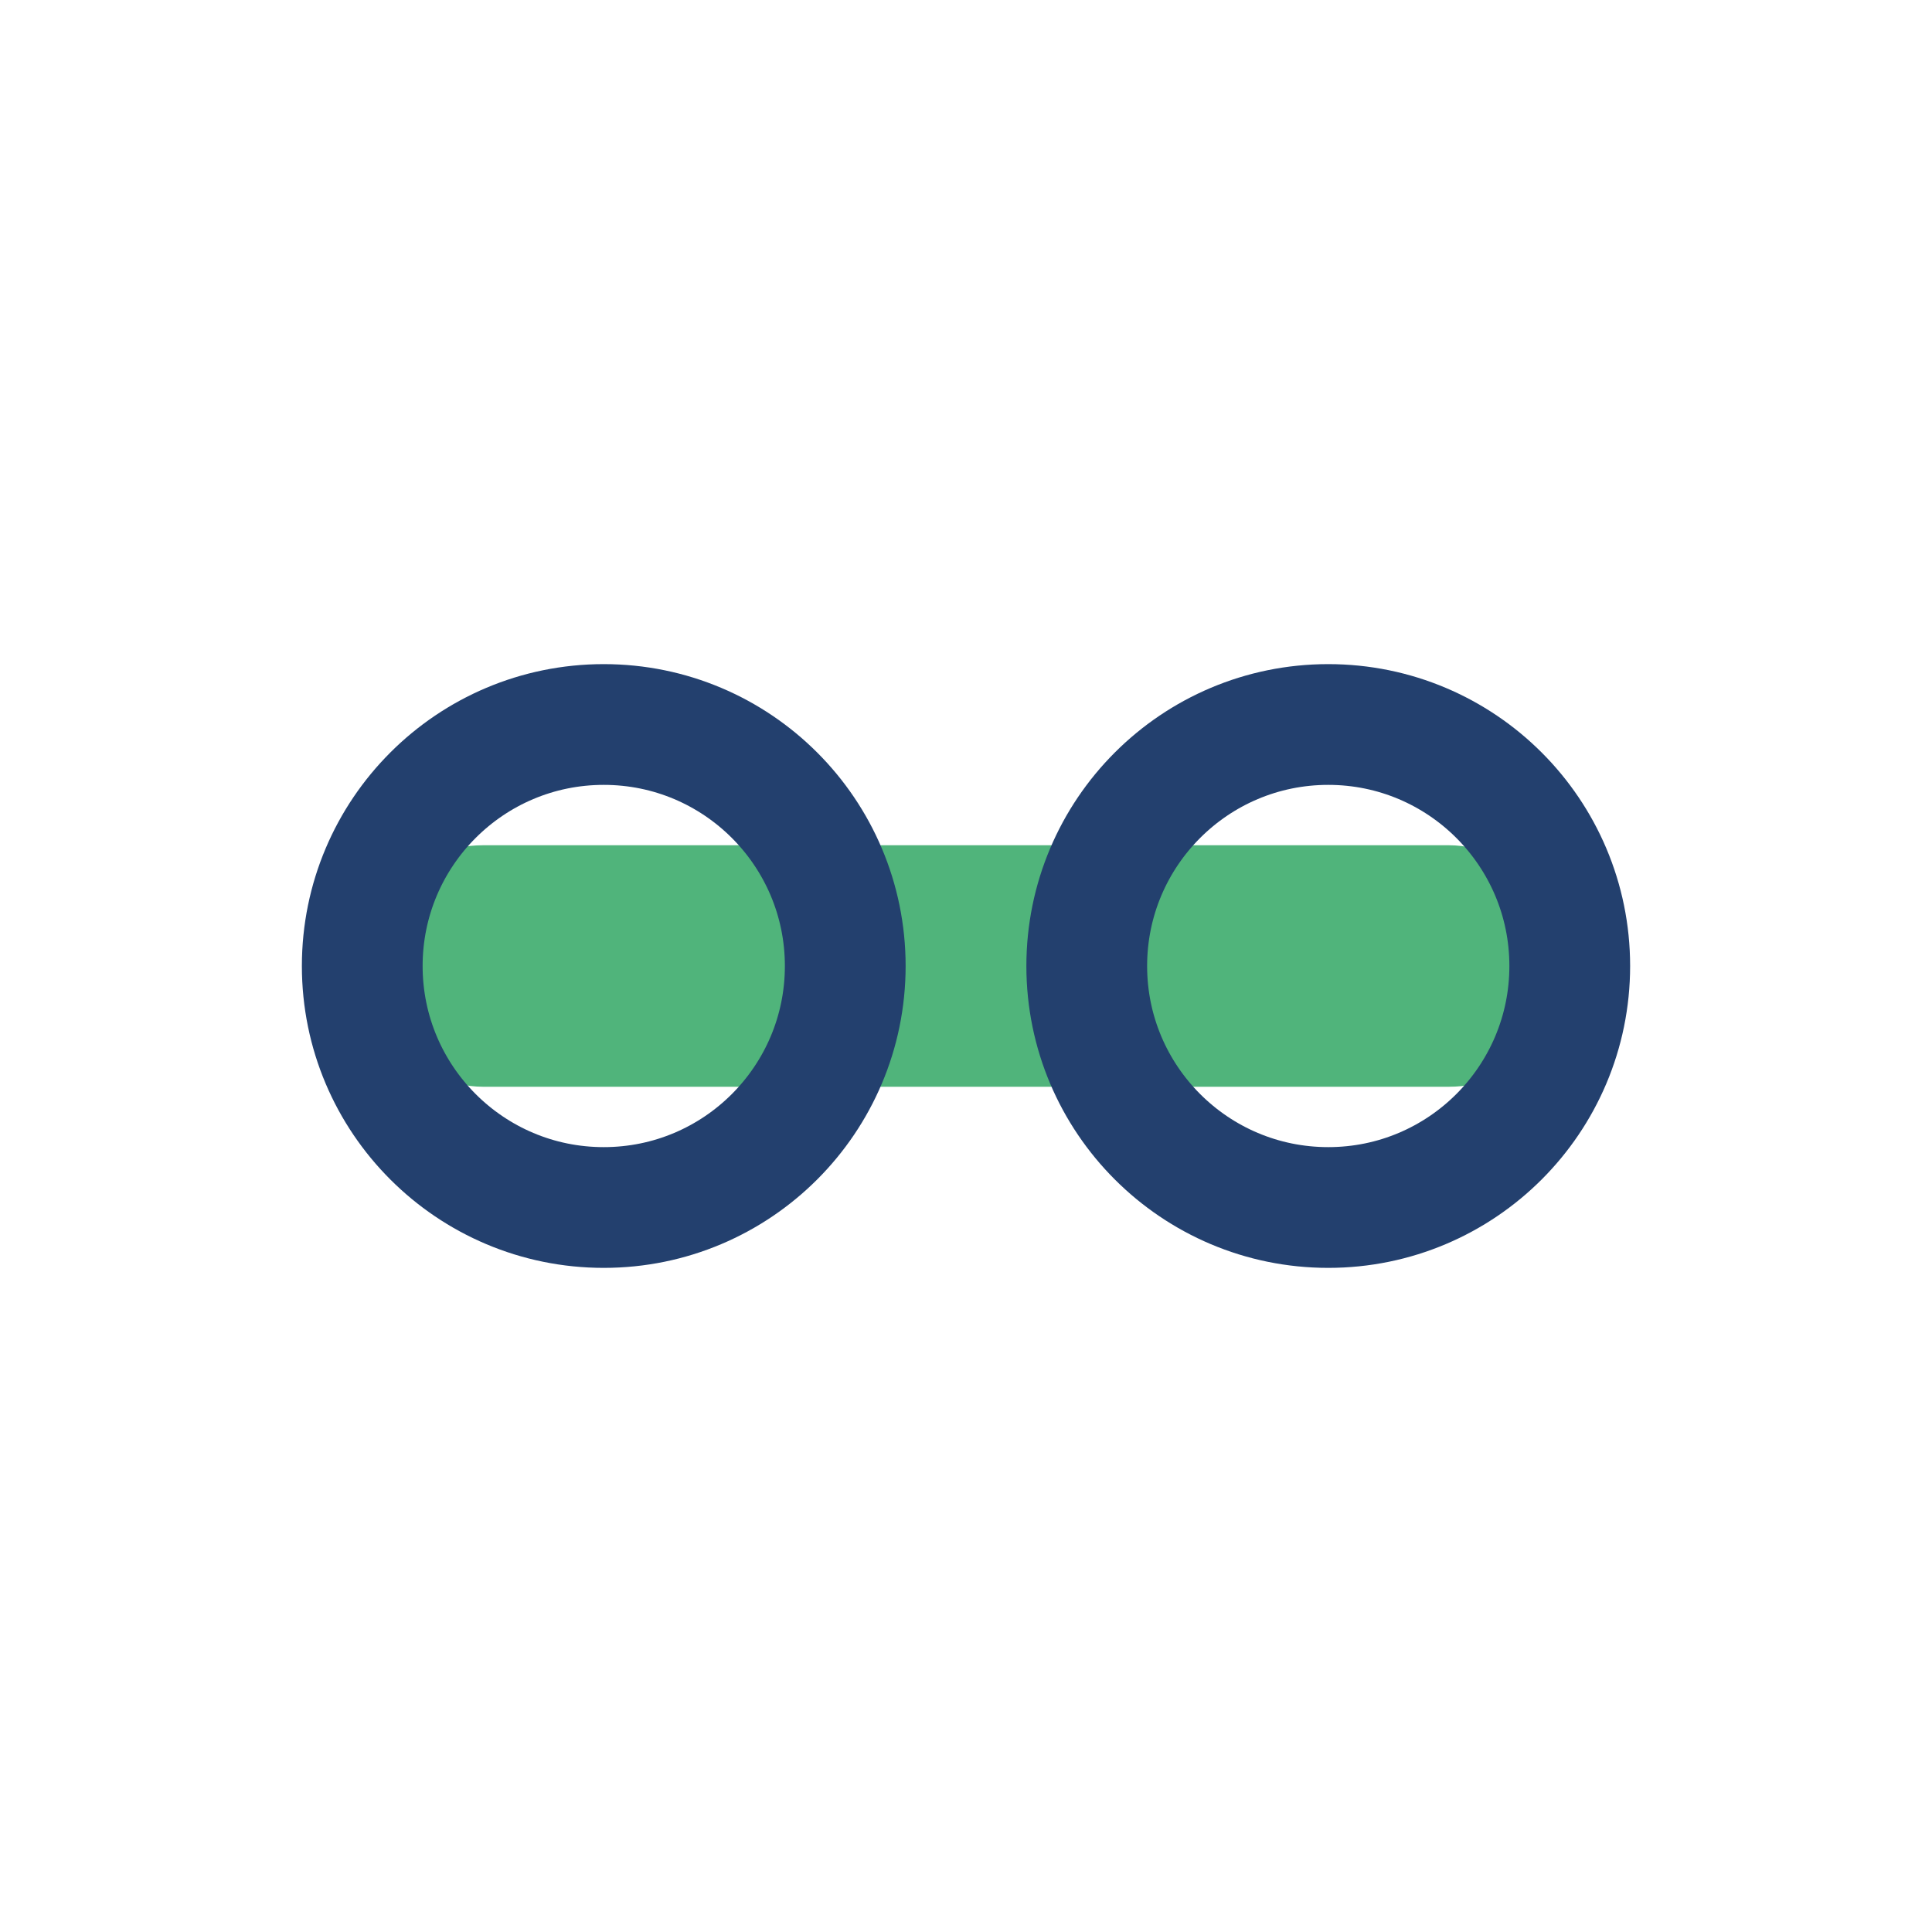
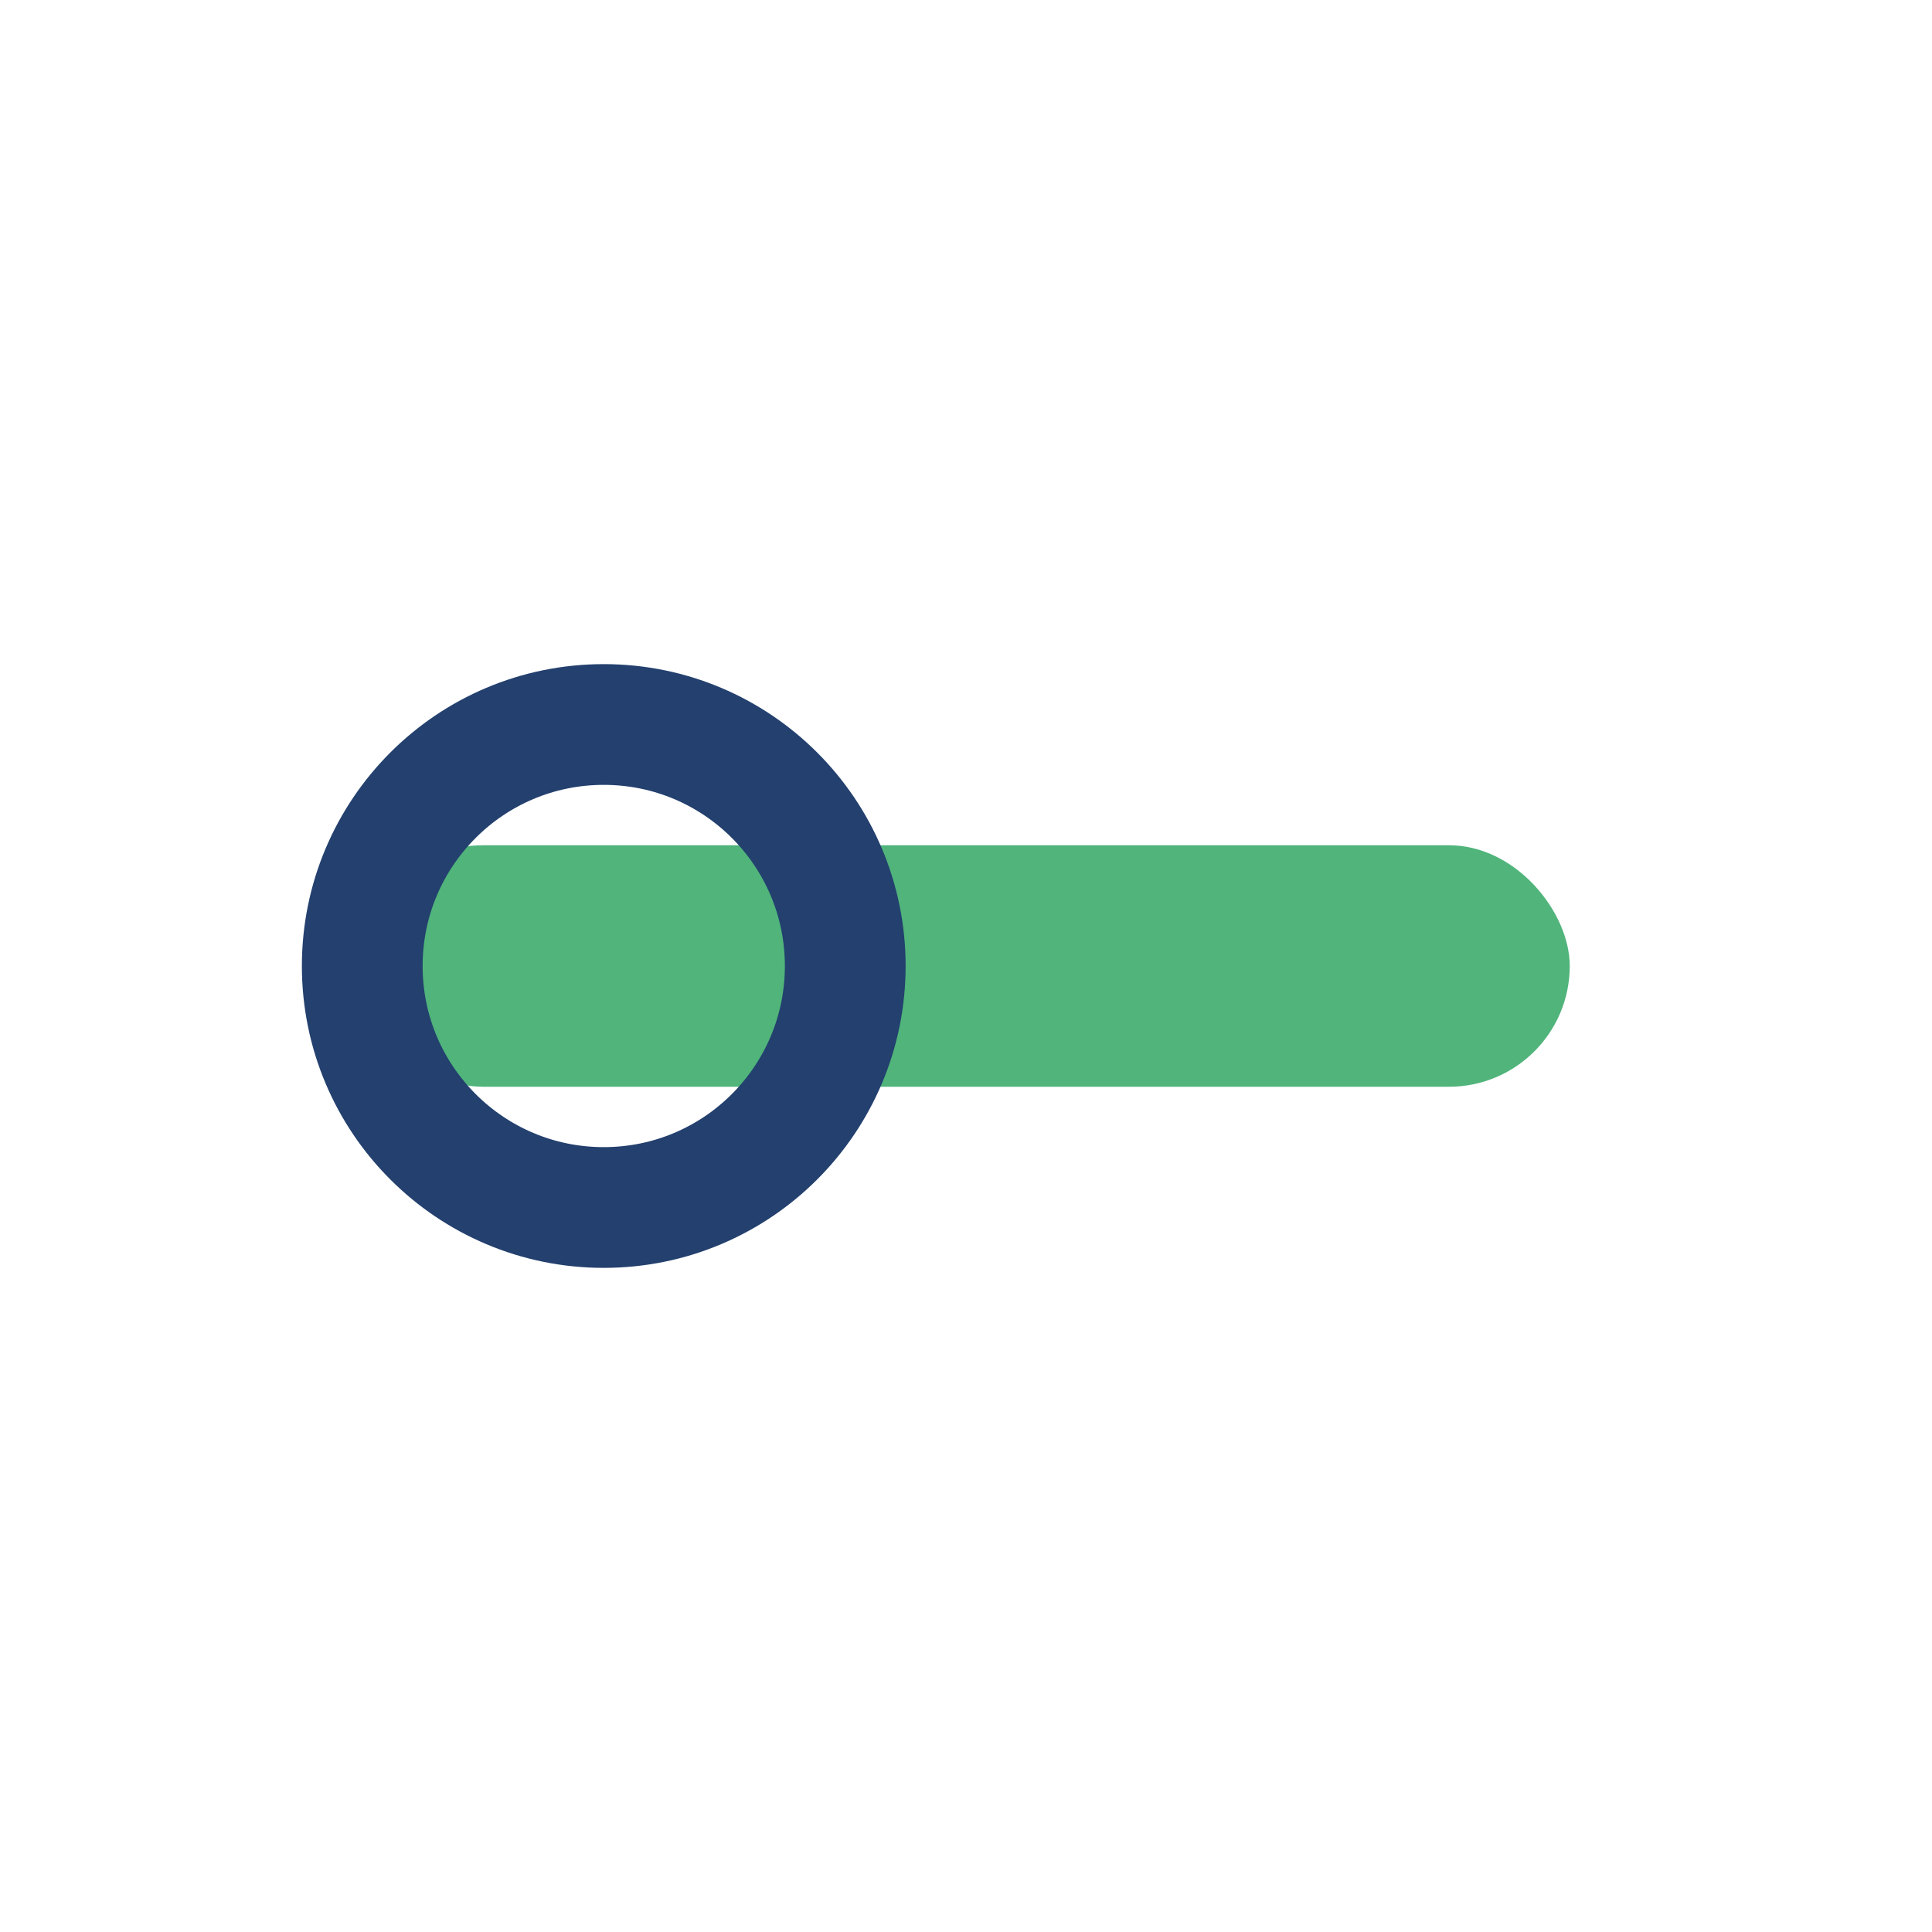
<svg xmlns="http://www.w3.org/2000/svg" width="32" height="32" viewBox="0 0 32 32">
  <rect x="6" y="14" width="20" height="4" rx="2" fill="#50B47B" />
  <circle cx="10" cy="16" r="4" fill="none" stroke="#23406E" stroke-width="2" />
-   <circle cx="22" cy="16" r="4" fill="none" stroke="#23406E" stroke-width="2" />
</svg>